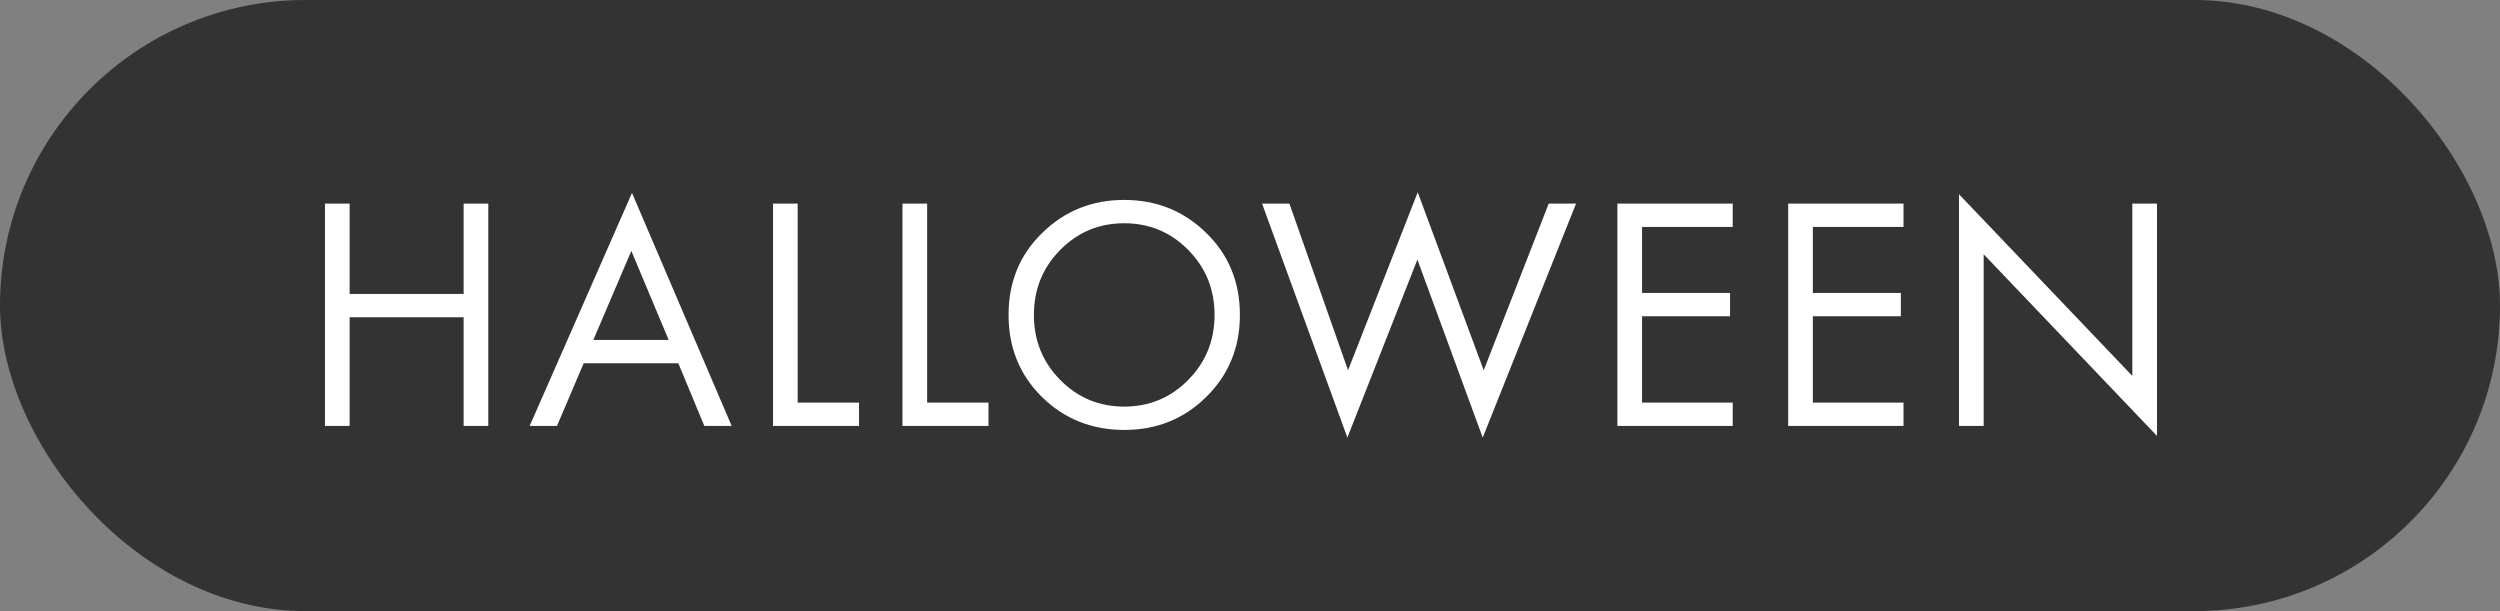
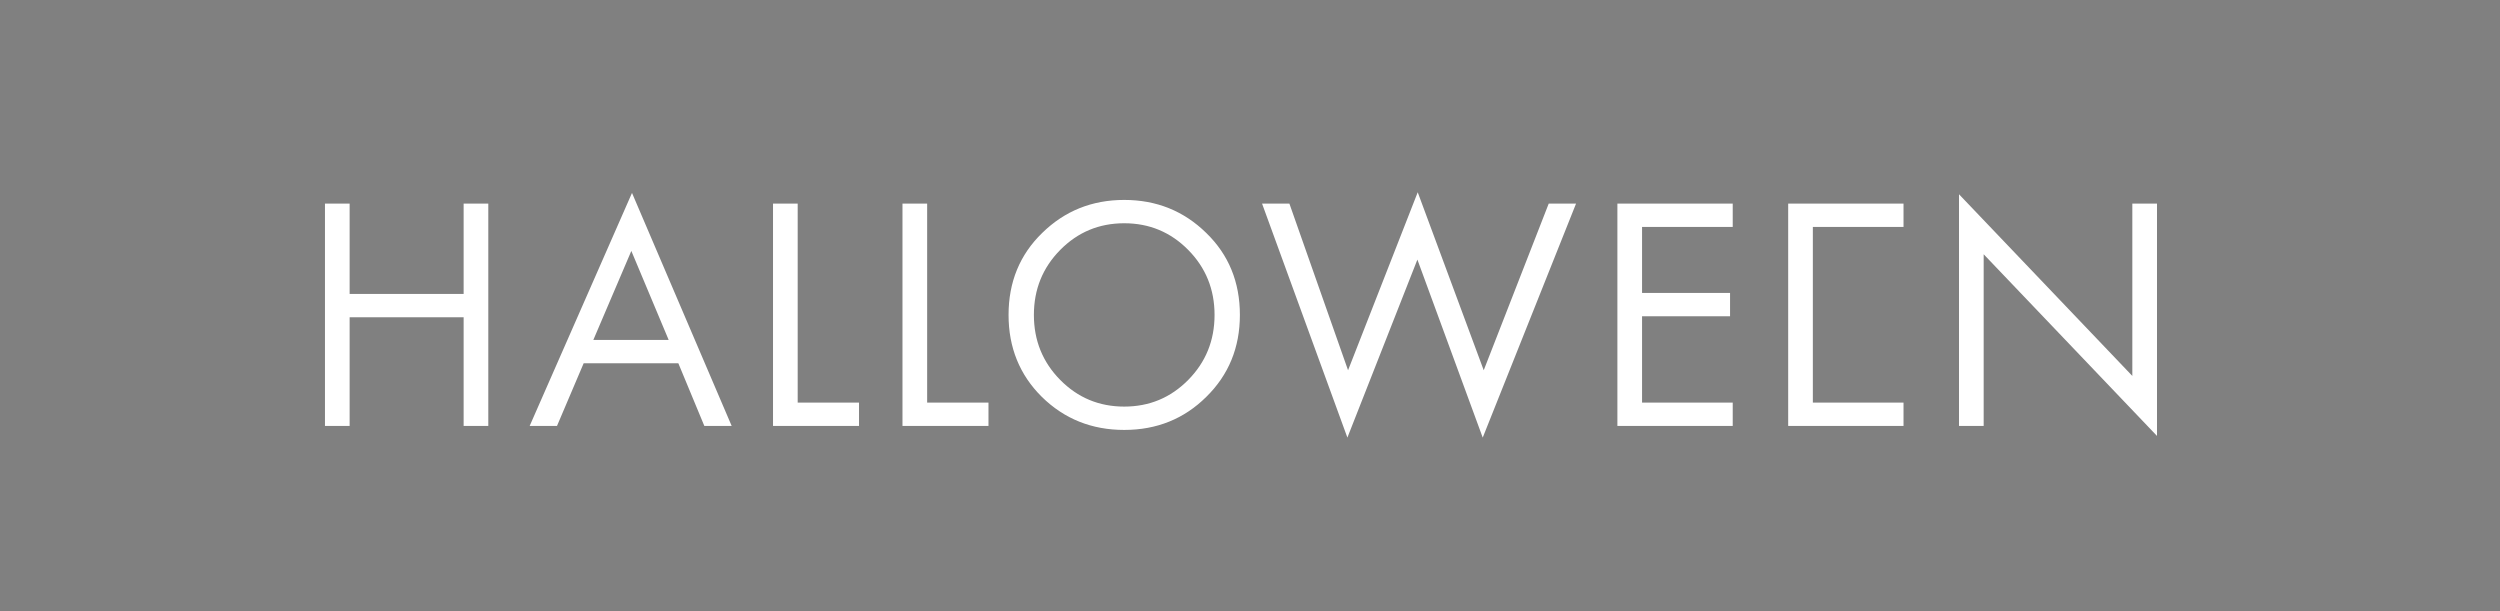
<svg xmlns="http://www.w3.org/2000/svg" width="135" height="33" viewBox="0 0 135 33" fill="none">
  <rect x="0" y="0" width="135" height="33" fill="#808080" stroke="none" />
-   <rect width="135" height="33" rx="16.5" fill="#333333" />
-   <path d="M18.88 10.994V15.872H25.036V10.994H26.368V23H25.036V17.132H18.88V23H17.548V10.994H18.88ZM38.034 23L36.63 19.616H31.518L30.078 23H28.602L34.128 10.418L39.51 23H38.034ZM32.04 18.356H36.108L34.092 13.55L32.04 18.356ZM41.743 10.994H43.075V21.74H46.387V23H41.743V10.994ZM48.734 10.994H50.066V21.74H53.378V23H48.734V10.994ZM65.136 21.434C63.936 22.622 62.46 23.216 60.708 23.216C58.956 23.216 57.474 22.622 56.262 21.434C55.062 20.246 54.462 18.77 54.462 17.006C54.462 15.23 55.068 13.754 56.28 12.578C57.492 11.39 58.968 10.796 60.708 10.796C62.448 10.796 63.924 11.39 65.136 12.578C66.348 13.754 66.954 15.23 66.954 17.006C66.954 18.77 66.348 20.246 65.136 21.434ZM64.164 13.496C63.216 12.536 62.064 12.056 60.708 12.056C59.352 12.056 58.2 12.536 57.252 13.496C56.304 14.456 55.83 15.626 55.83 17.006C55.83 18.386 56.304 19.556 57.252 20.516C58.2 21.476 59.352 21.956 60.708 21.956C62.064 21.956 63.216 21.476 64.164 20.516C65.112 19.556 65.586 18.386 65.586 17.006C65.586 15.626 65.112 14.456 64.164 13.496ZM68.151 10.994H69.627L72.795 19.994L76.557 10.382L80.121 19.994L83.631 10.994H85.107L80.067 23.63L76.539 14.018L72.759 23.63L68.151 10.994ZM93.567 10.994V12.254H88.671V15.818H93.423V17.078H88.671V21.74H93.567V23H87.339V10.994H93.567ZM102.79 10.994V12.254H97.894V15.818H102.646V17.078H97.894V21.74H102.79V23H96.562V10.994H102.79ZM107.118 23H105.786V10.49L115.146 20.3V10.994H116.478V23.54L107.118 13.73V23Z" fill="white" />
+   <path d="M18.88 10.994V15.872H25.036V10.994H26.368V23H25.036V17.132H18.88V23H17.548V10.994H18.88ZM38.034 23L36.63 19.616H31.518L30.078 23H28.602L34.128 10.418L39.51 23H38.034ZM32.04 18.356H36.108L34.092 13.55L32.04 18.356ZM41.743 10.994H43.075V21.74H46.387V23H41.743V10.994ZM48.734 10.994H50.066V21.74H53.378V23H48.734V10.994ZM65.136 21.434C63.936 22.622 62.46 23.216 60.708 23.216C58.956 23.216 57.474 22.622 56.262 21.434C55.062 20.246 54.462 18.77 54.462 17.006C54.462 15.23 55.068 13.754 56.28 12.578C57.492 11.39 58.968 10.796 60.708 10.796C62.448 10.796 63.924 11.39 65.136 12.578C66.348 13.754 66.954 15.23 66.954 17.006C66.954 18.77 66.348 20.246 65.136 21.434ZM64.164 13.496C63.216 12.536 62.064 12.056 60.708 12.056C59.352 12.056 58.2 12.536 57.252 13.496C56.304 14.456 55.83 15.626 55.83 17.006C55.83 18.386 56.304 19.556 57.252 20.516C58.2 21.476 59.352 21.956 60.708 21.956C62.064 21.956 63.216 21.476 64.164 20.516C65.112 19.556 65.586 18.386 65.586 17.006C65.586 15.626 65.112 14.456 64.164 13.496ZM68.151 10.994H69.627L72.795 19.994L76.557 10.382L80.121 19.994L83.631 10.994H85.107L80.067 23.63L76.539 14.018L72.759 23.63L68.151 10.994ZM93.567 10.994V12.254H88.671V15.818H93.423V17.078H88.671V21.74H93.567V23H87.339V10.994H93.567ZM102.79 10.994V12.254H97.894V15.818V17.078H97.894V21.74H102.79V23H96.562V10.994H102.79ZM107.118 23H105.786V10.49L115.146 20.3V10.994H116.478V23.54L107.118 13.73V23Z" fill="white" />
</svg>